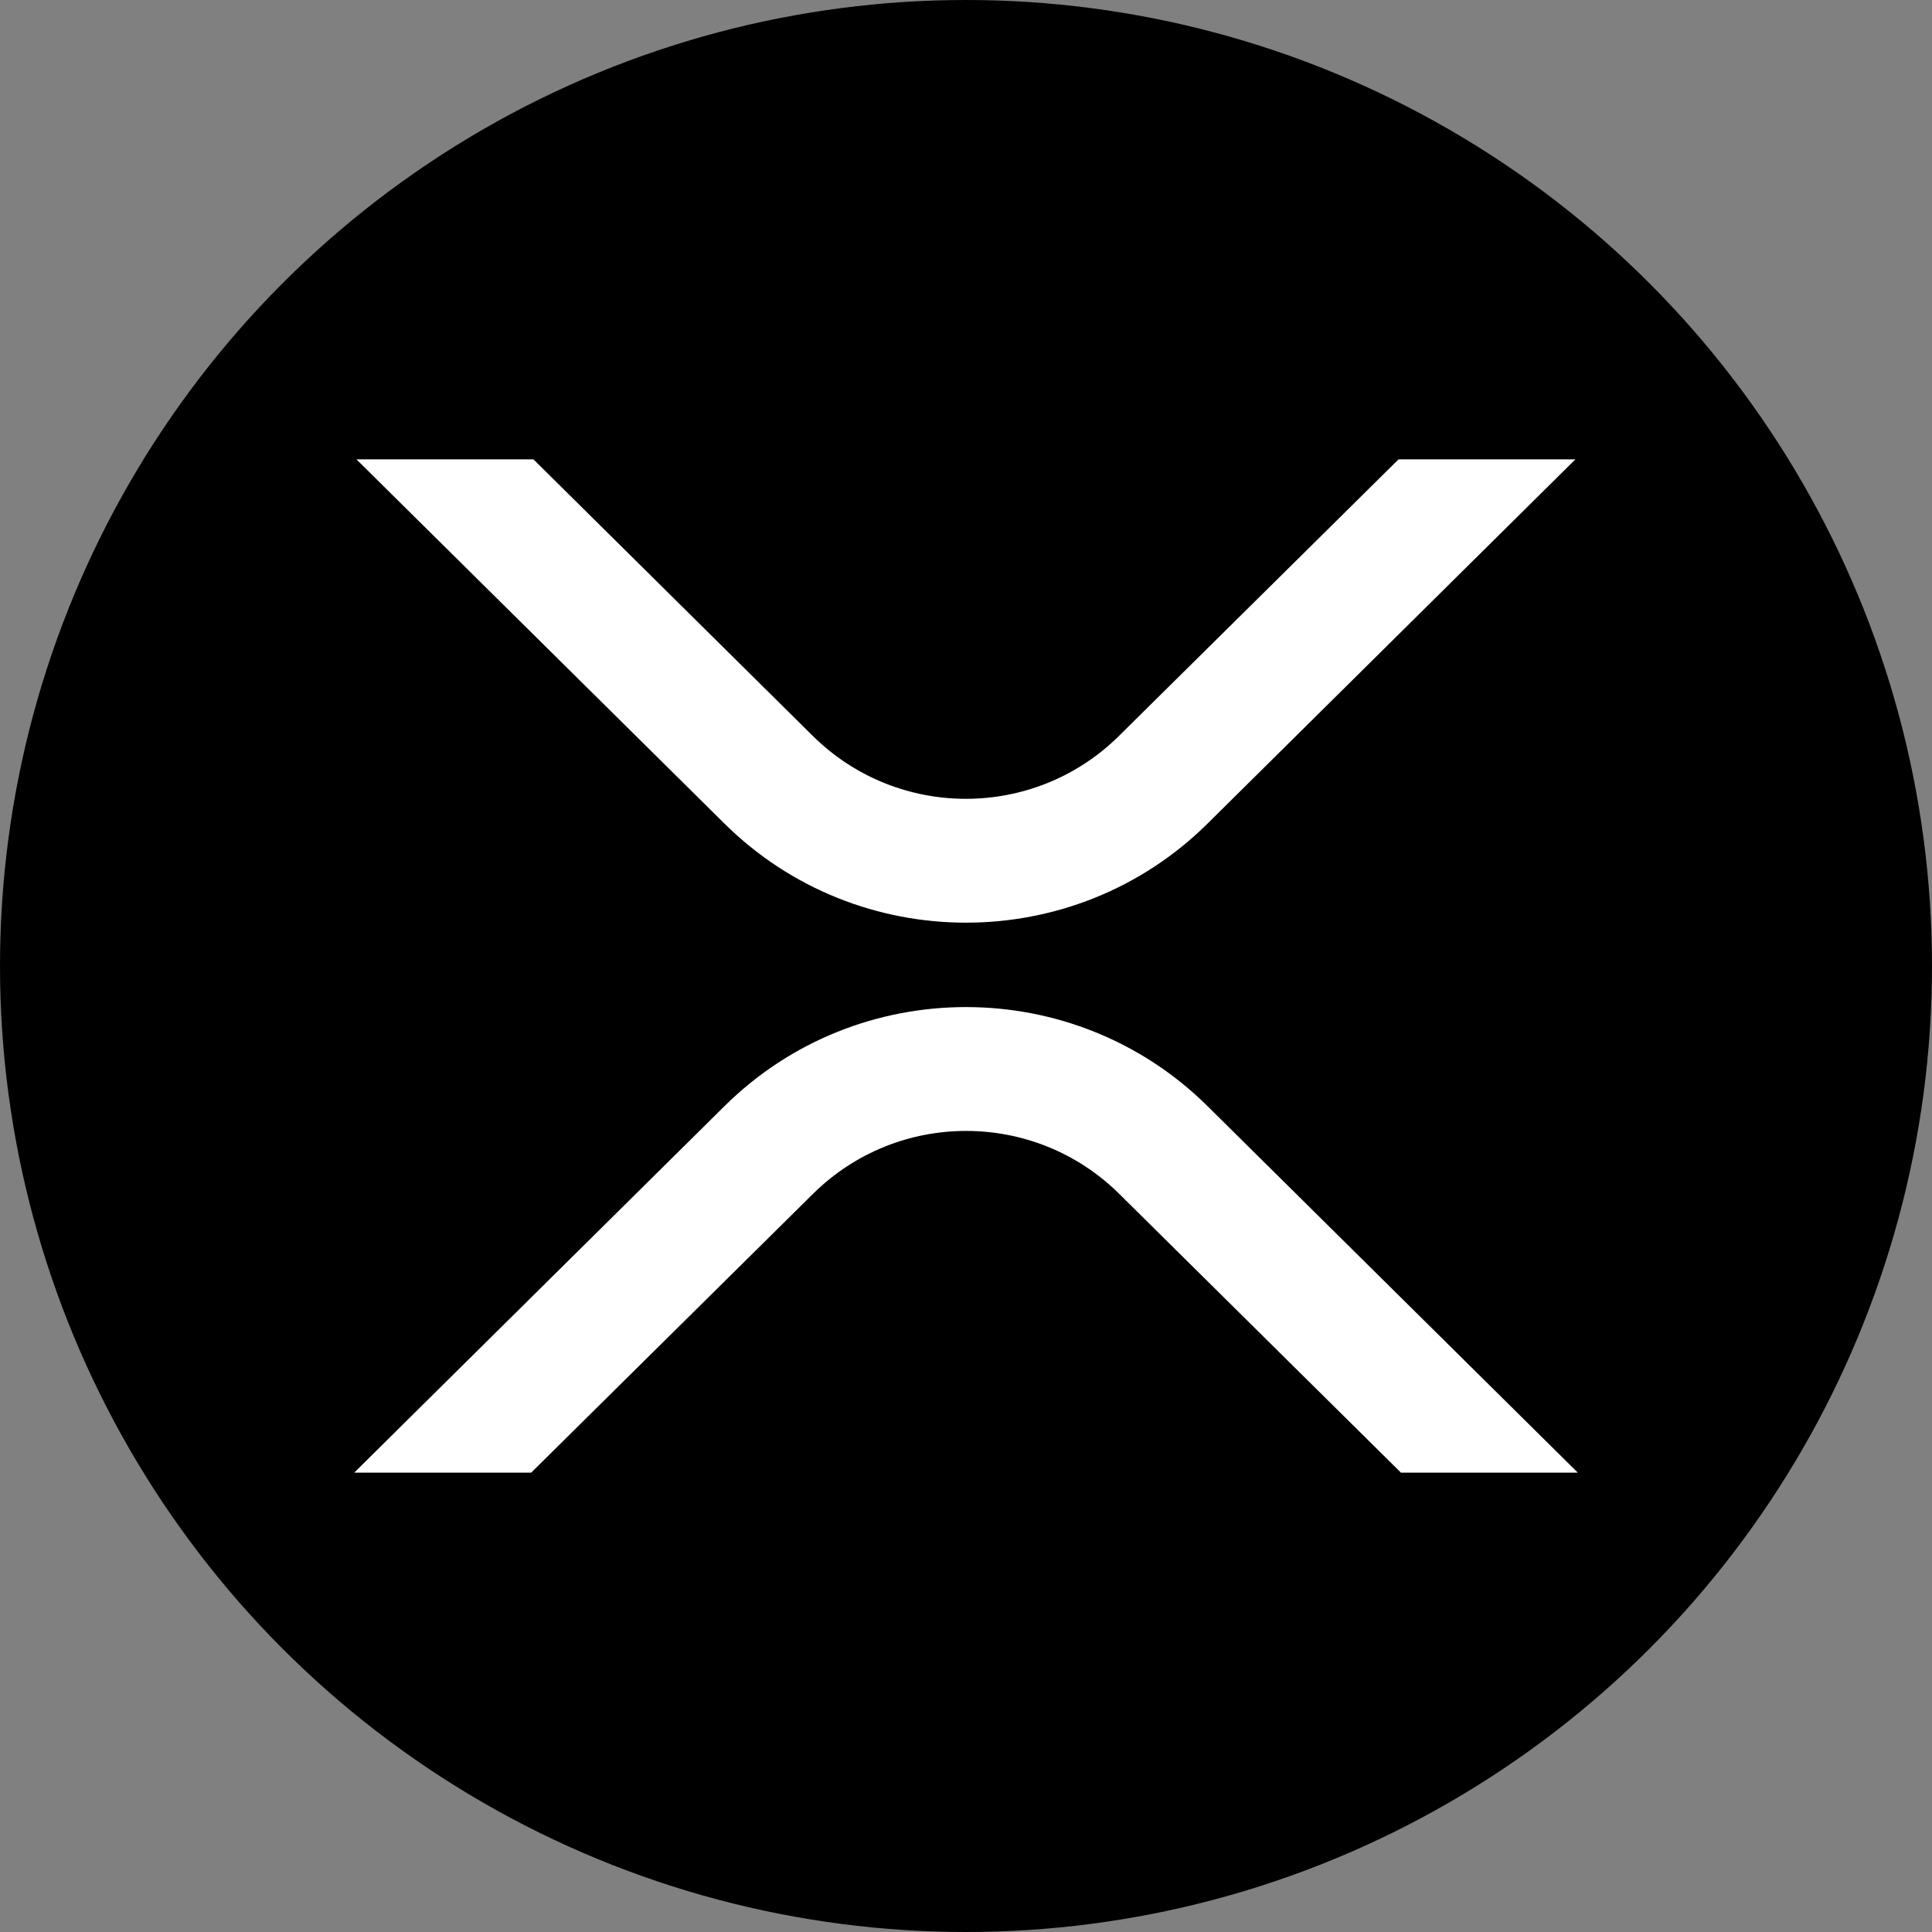
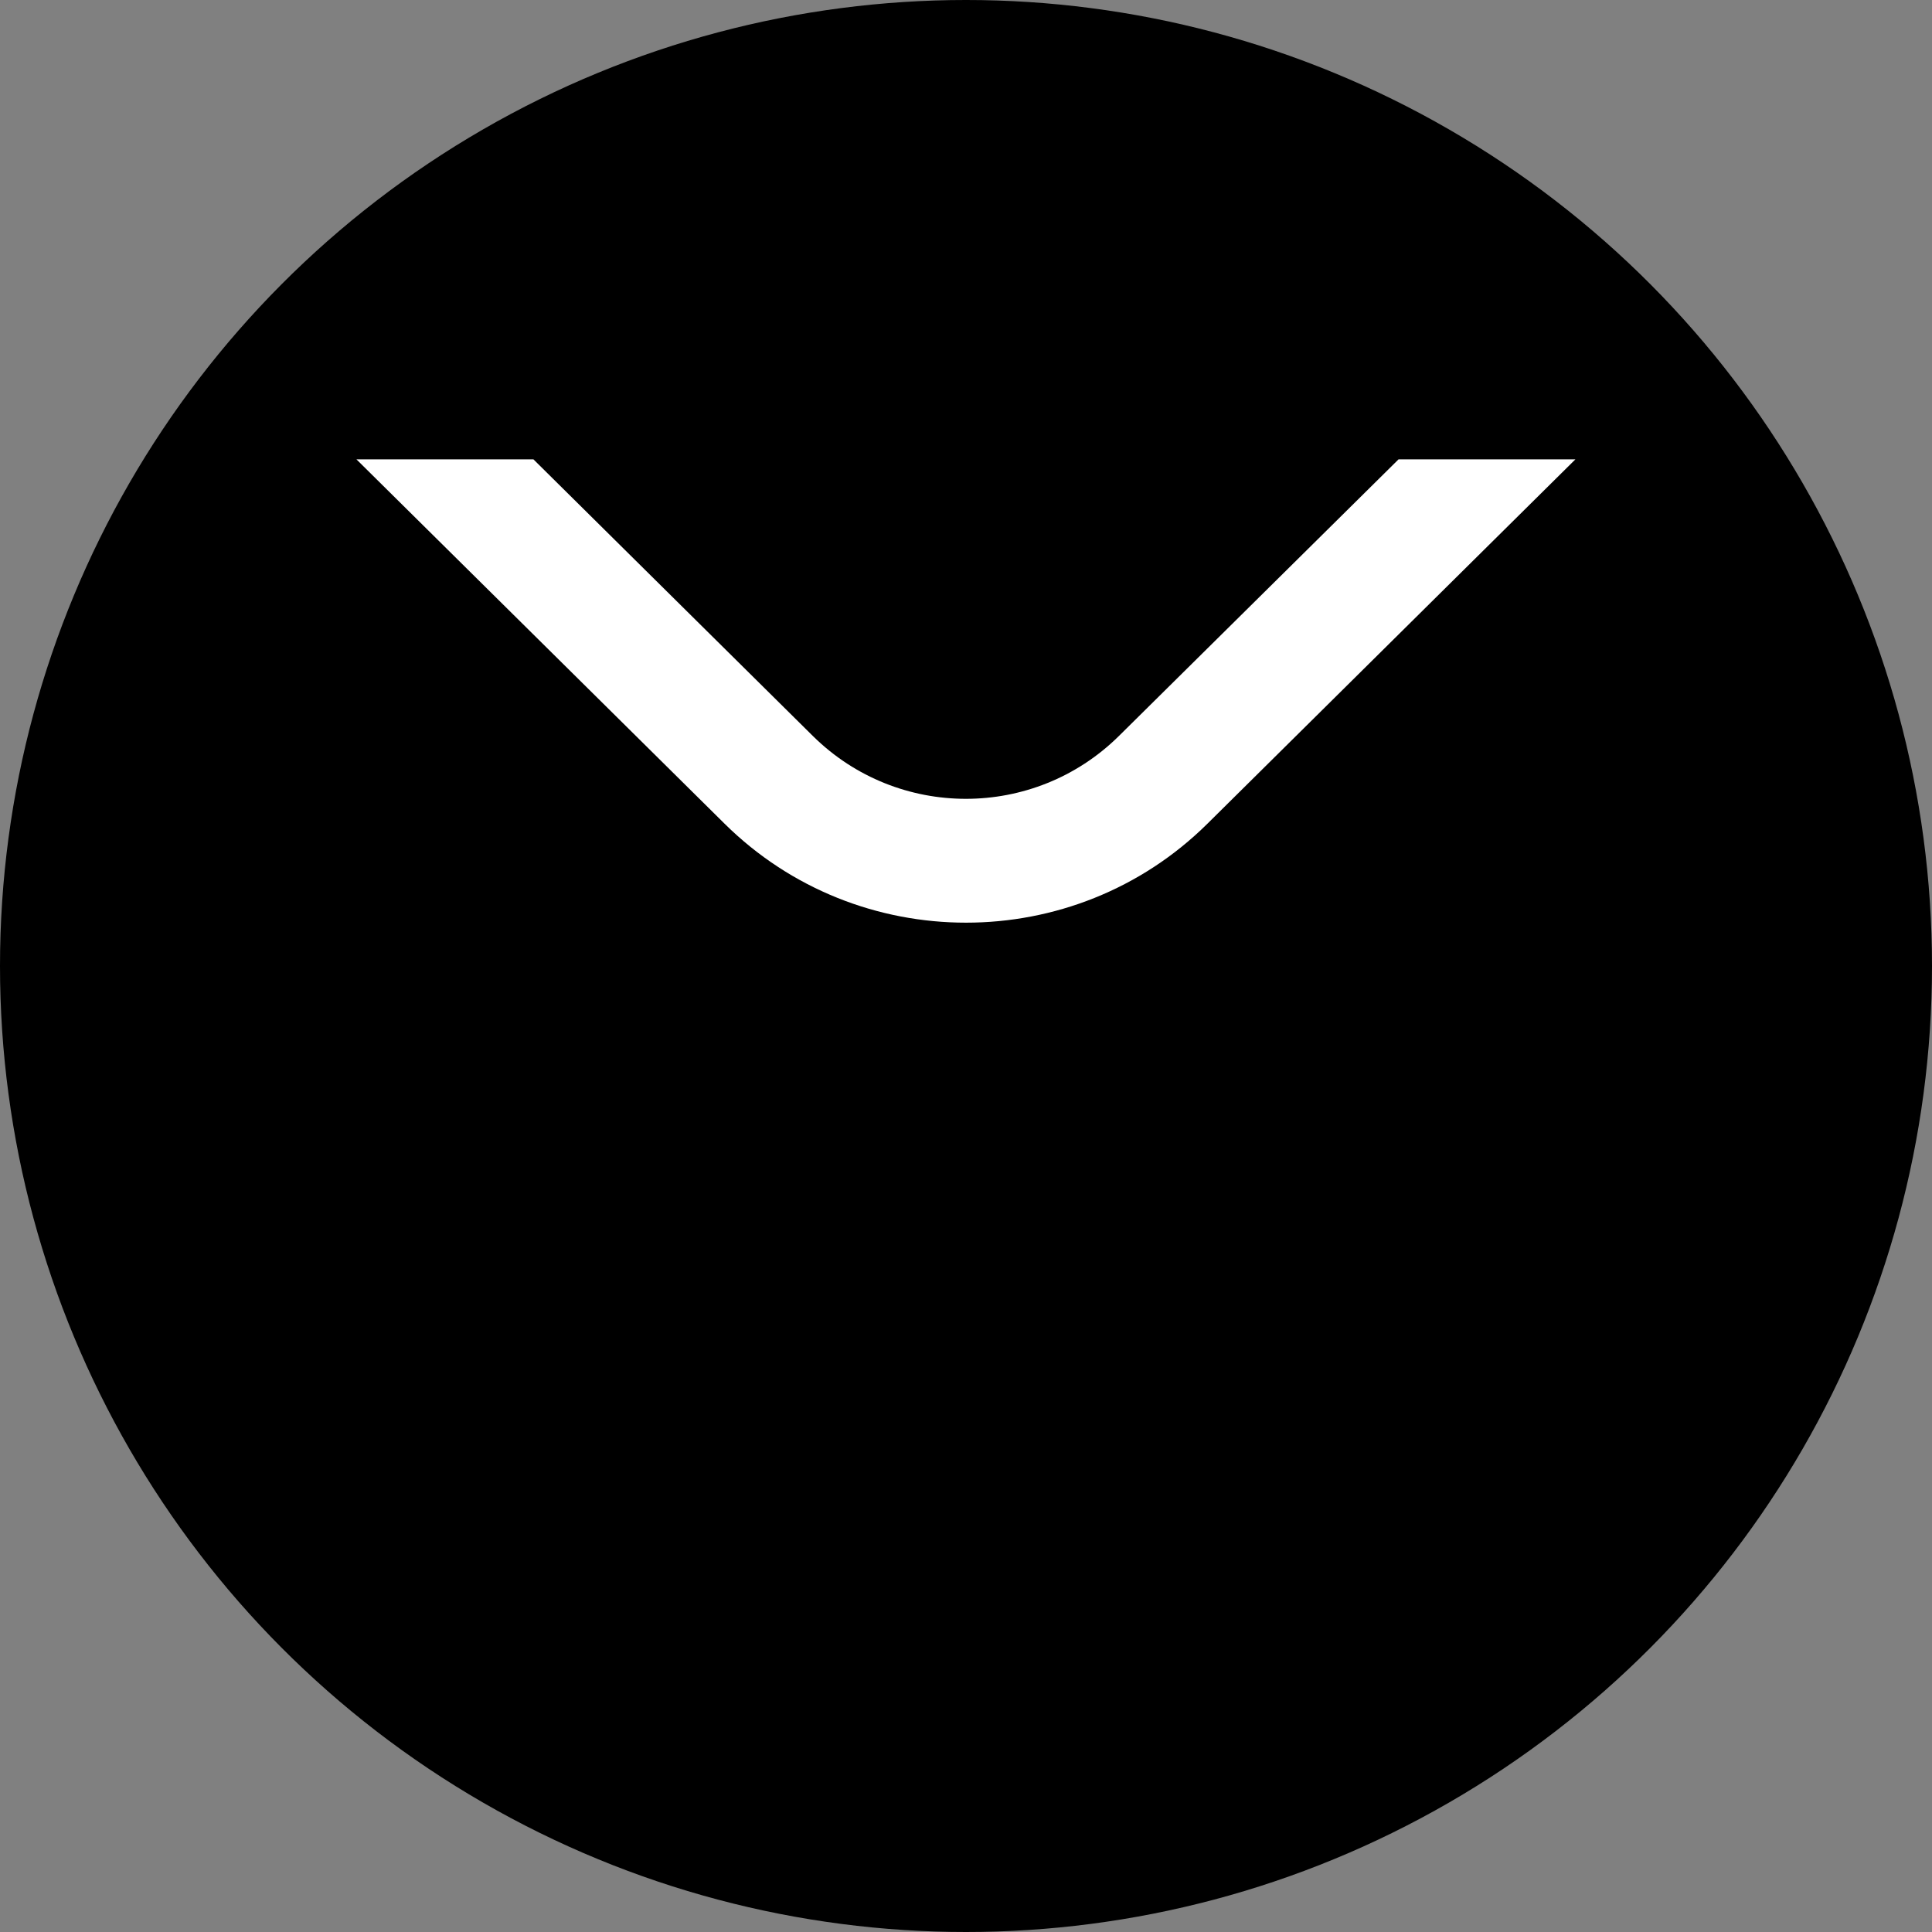
<svg xmlns="http://www.w3.org/2000/svg" id="ripple" width="240" height="240" viewBox="0 0 240 240">
  <rect x="0" y="0" width="240" height="240" fill="#808080" stroke="none" />
  <defs>
    <style>.cls-1,.cls-2{stroke-width:0px;}.cls-2{fill:#fff;}</style>
  </defs>
  <g id="ripple-2">
    <circle id="vector" class="cls-1" cx="120" cy="120" r="120" />
    <path id="vector-2" class="cls-2" d="m173.734,57.062h21.969l-45.719,45.267c-16.557,16.385-43.4,16.385-59.969,0l-45.737-45.267h21.987l34.734,34.387c10.53,10.379,27.443,10.379,37.973,0l34.761-34.387Z" />
-     <path id="vector-3" class="cls-2" d="m65.984,182.938h-21.984l46.016-45.547c16.557-16.385,43.4-16.385,59.969,0l46.016,45.547h-21.969l-35.031-34.666c-10.53-10.379-27.443-10.379-37.973,0l-35.043,34.666Z" />
  </g>
</svg>